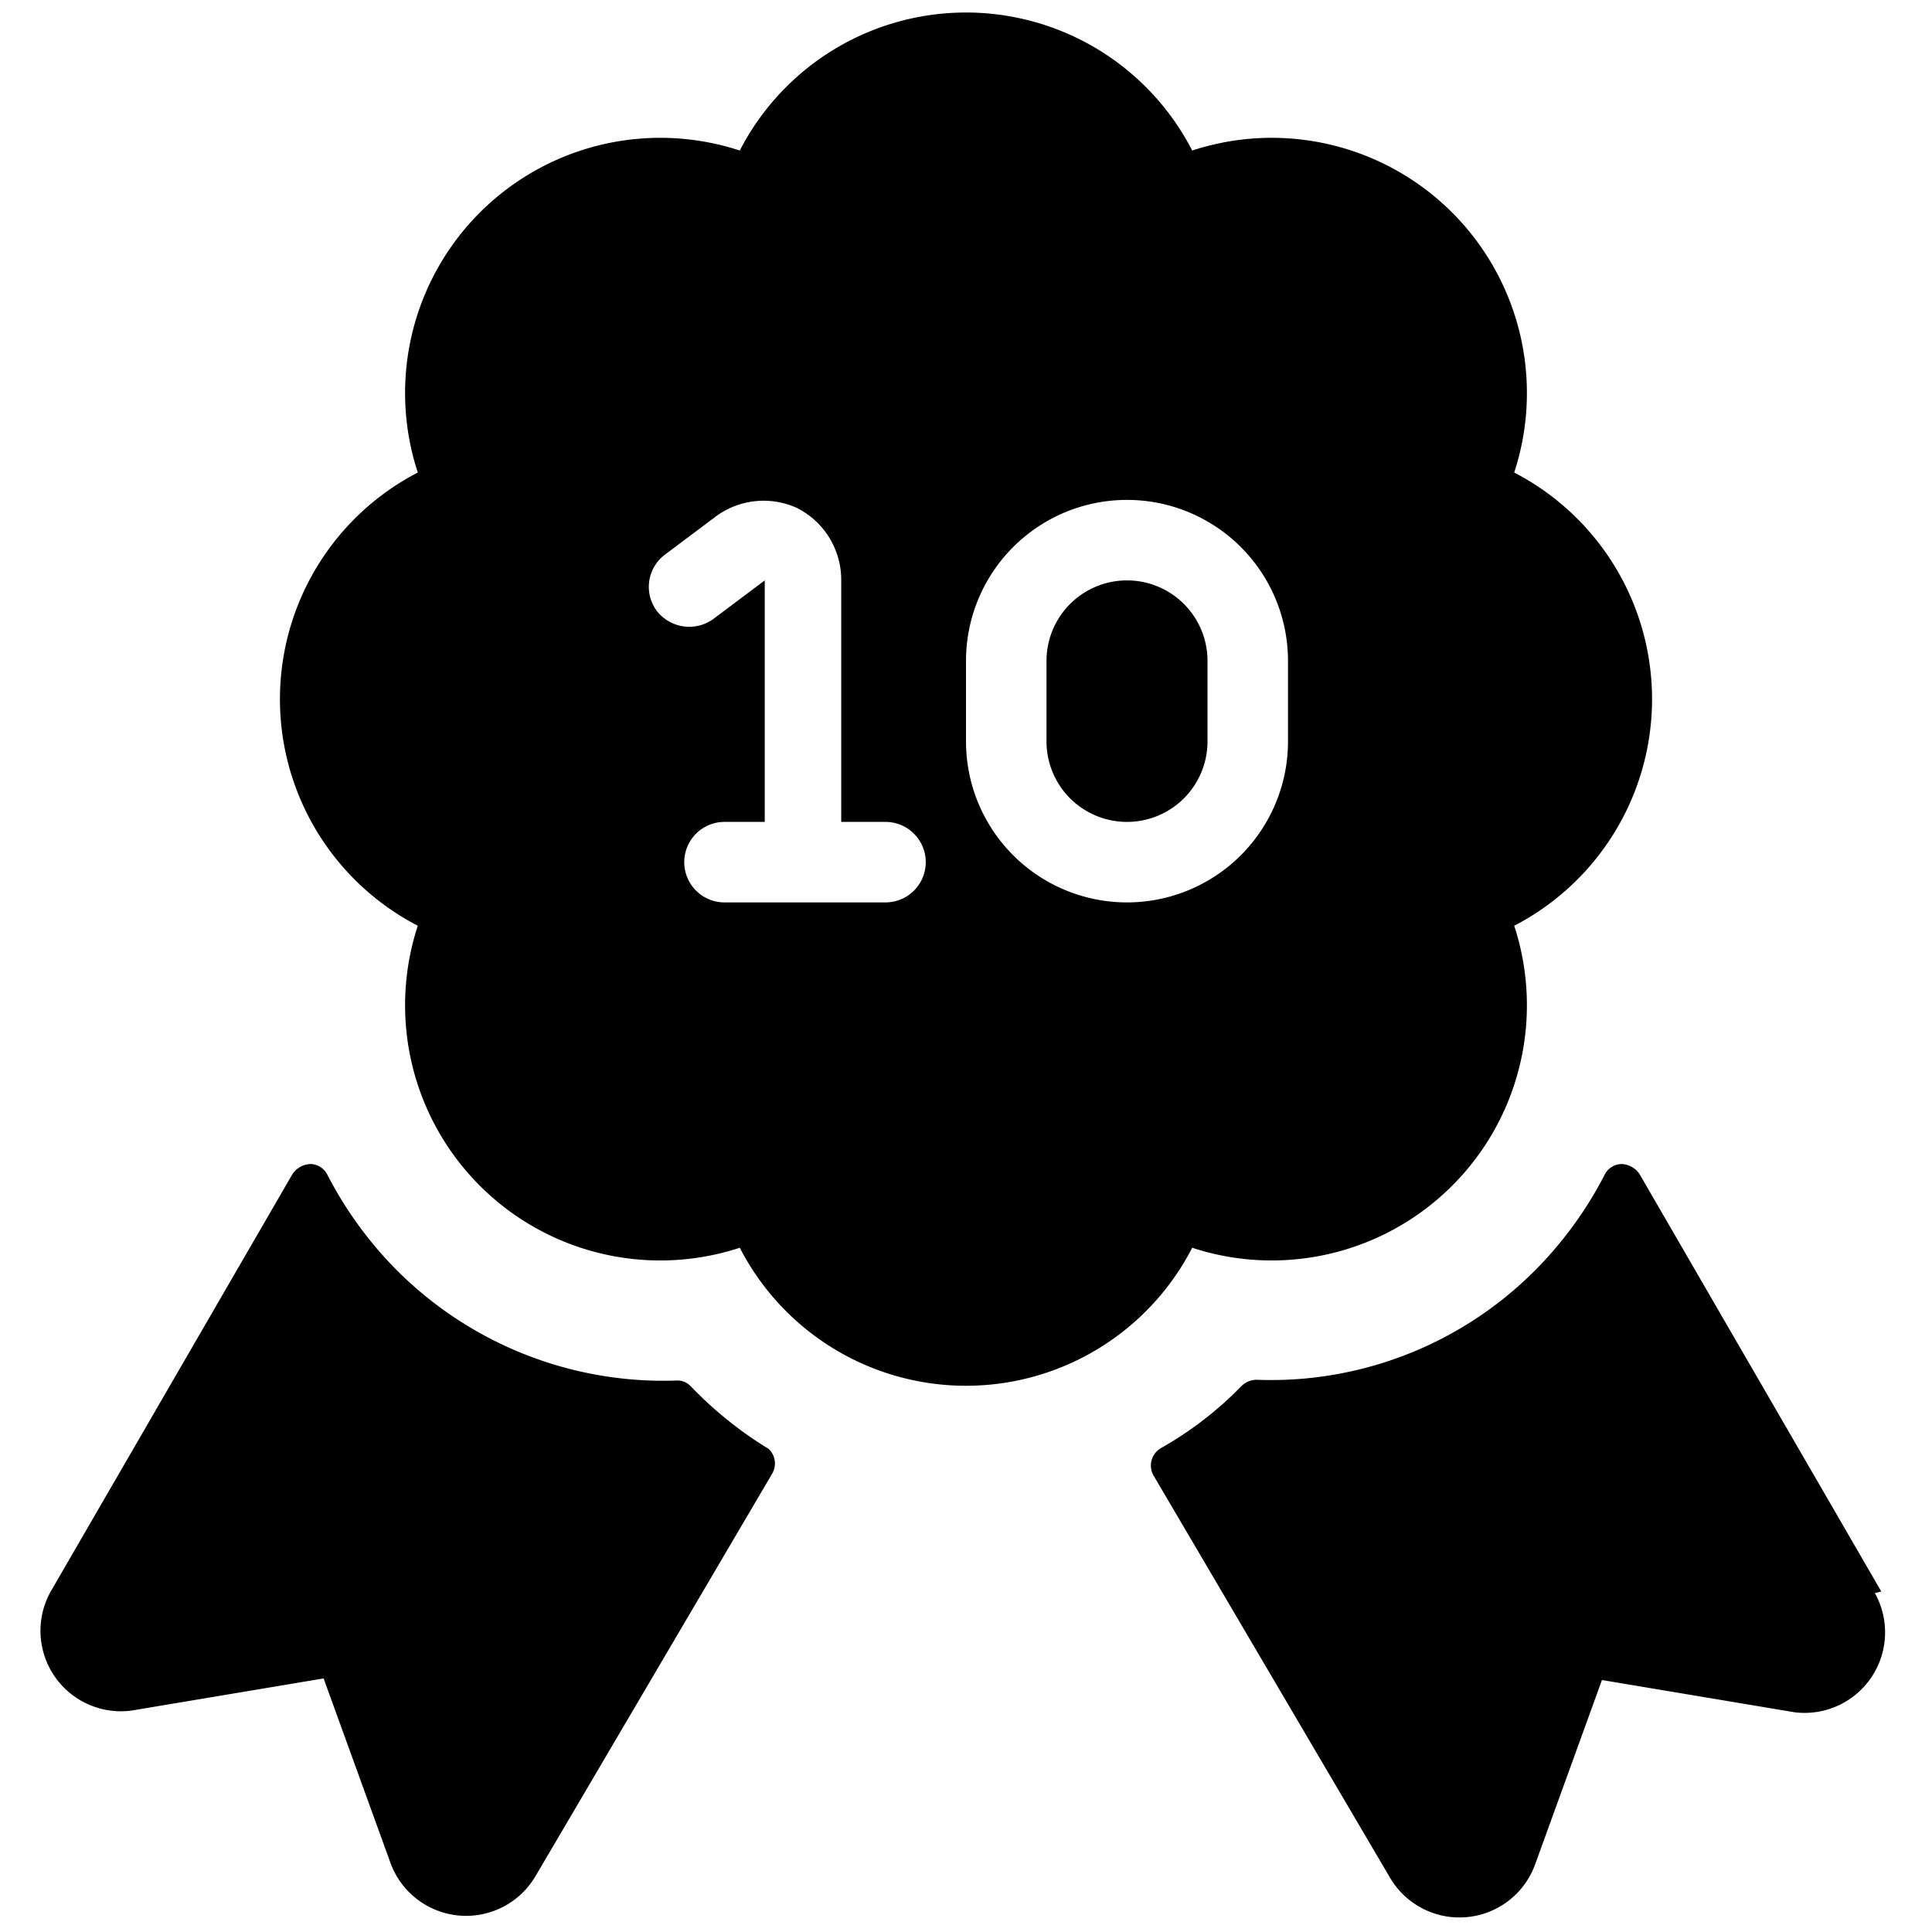
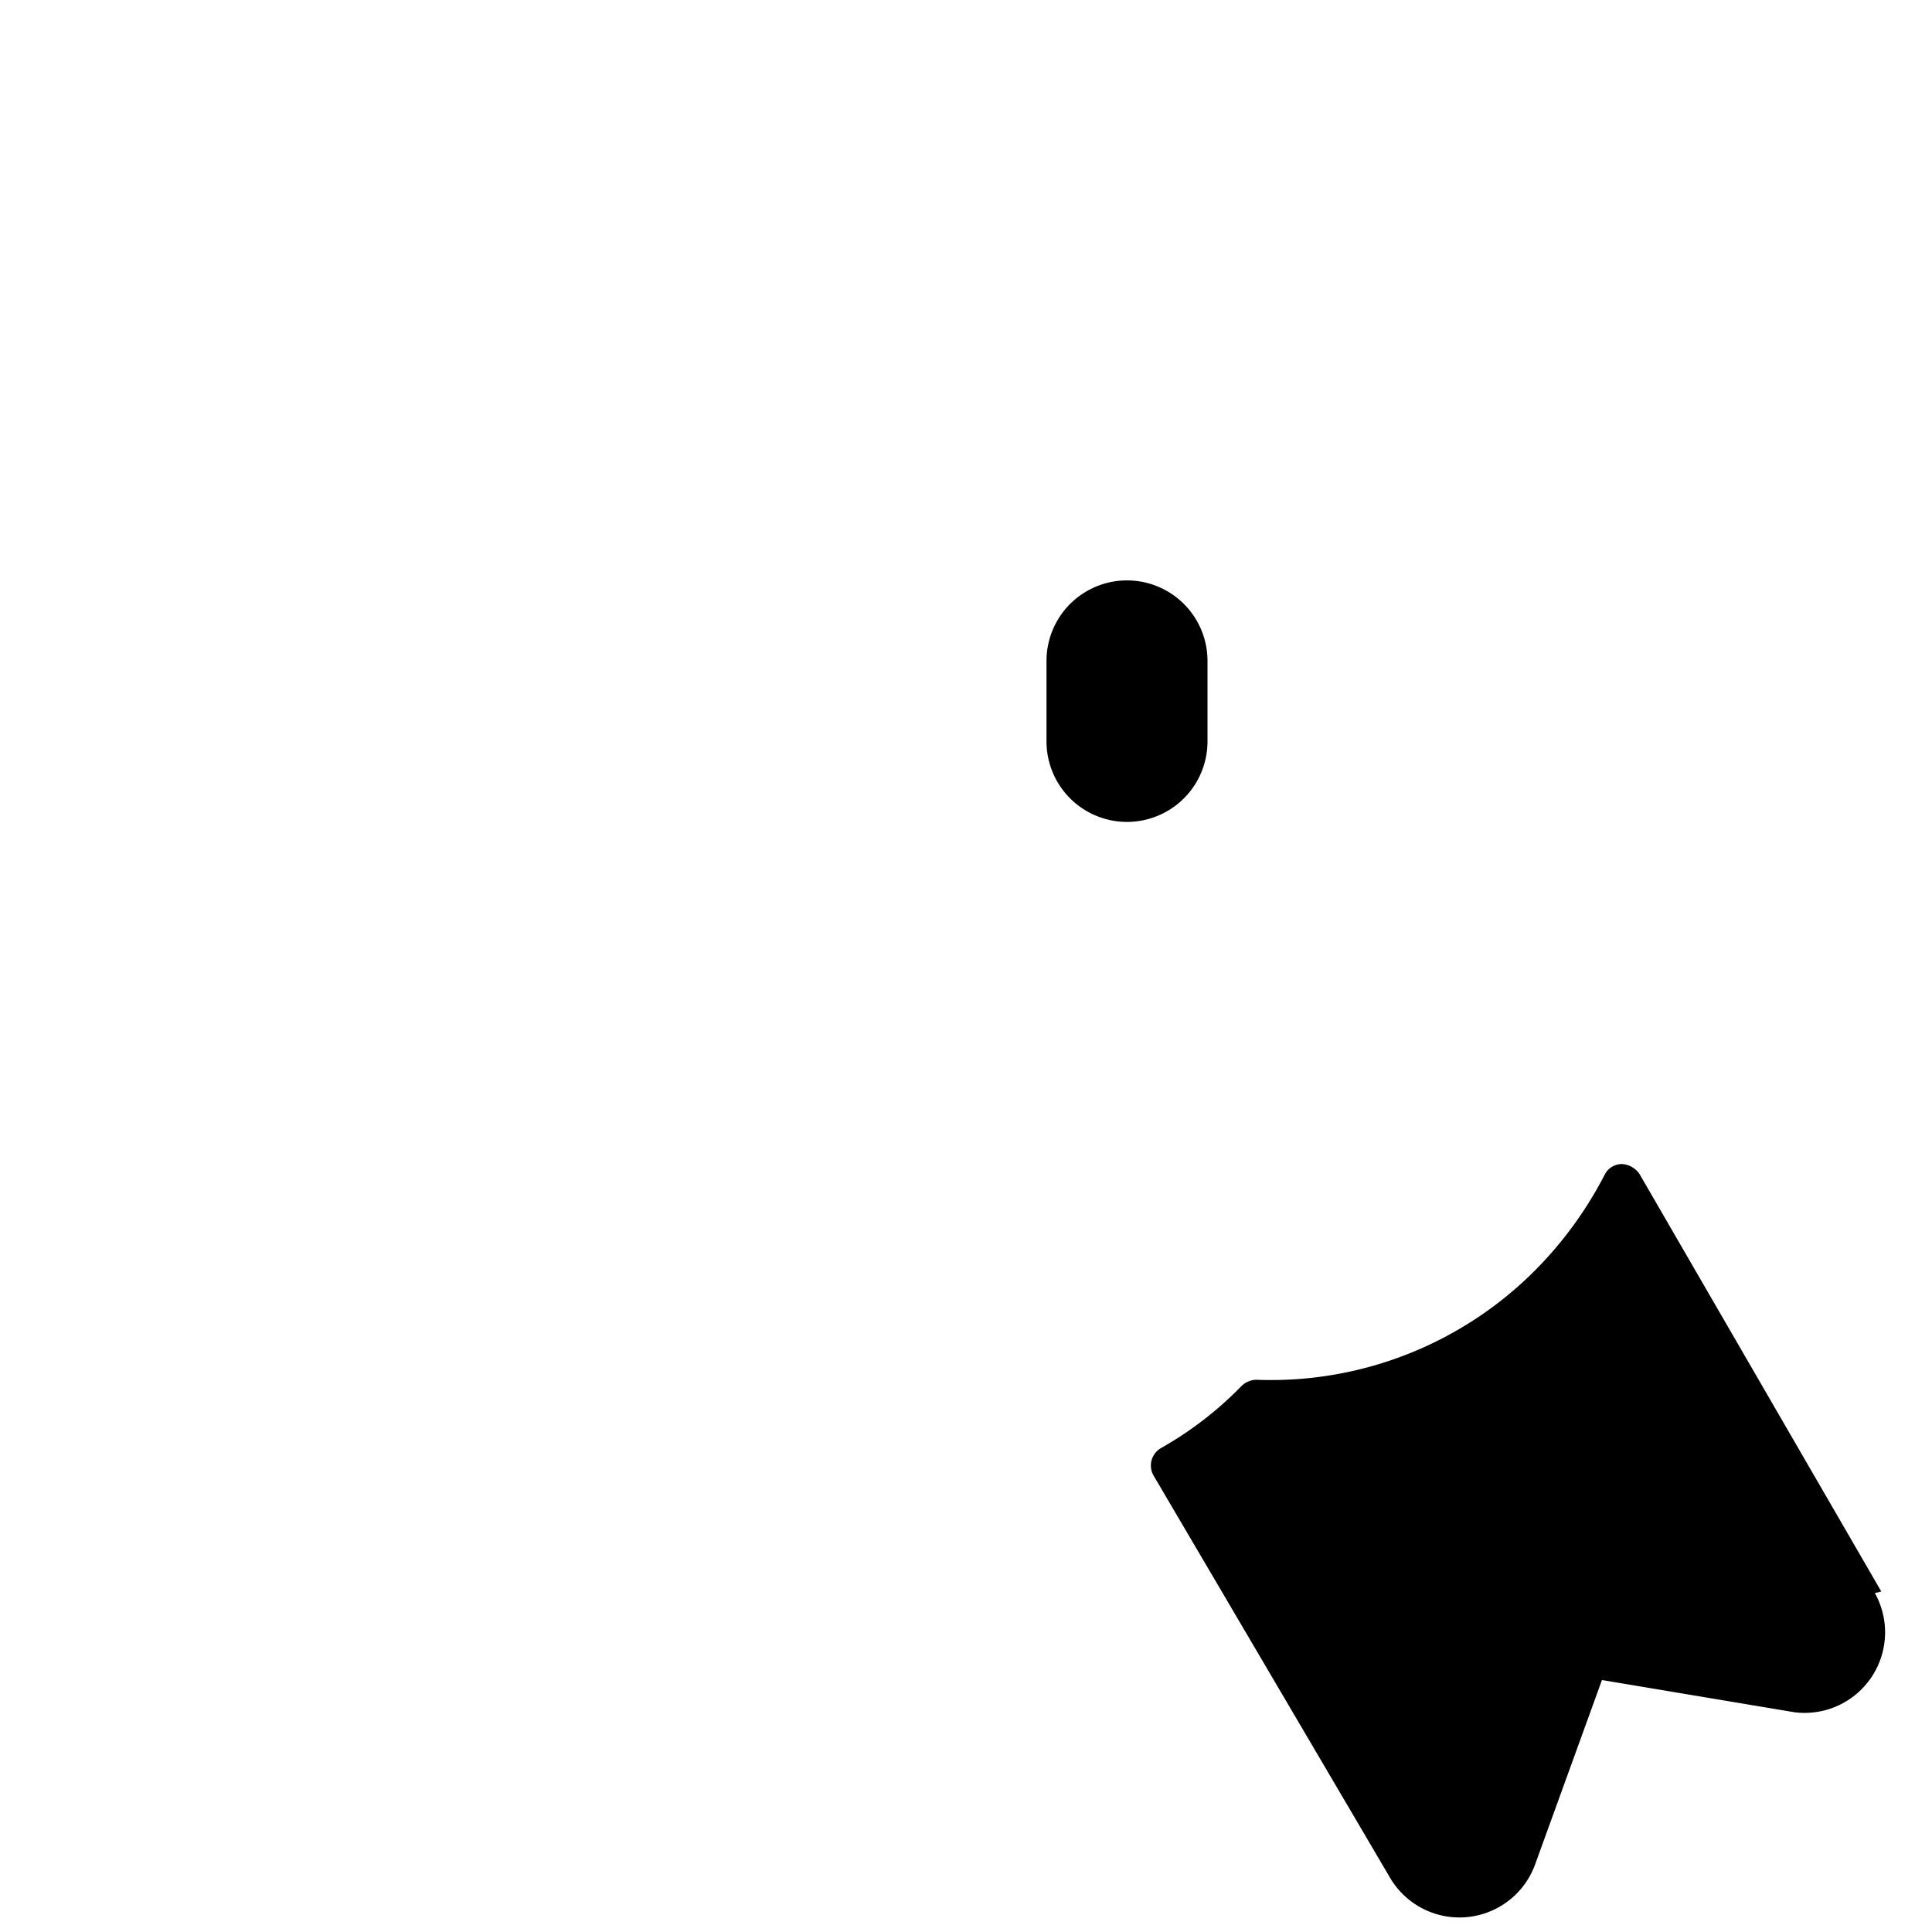
<svg xmlns="http://www.w3.org/2000/svg" viewBox="0 0 24 24">
  <g>
    <path d="m23.37 19.77 -3 -5.18a0.28 0.28 0 0 0 -0.23 -0.13 0.24 0.24 0 0 0 -0.21 0.14 4.81 4.81 0 0 1 -0.86 1.18 4.63 4.63 0 0 1 -3.46 1.36 0.27 0.27 0 0 0 -0.19 0.08 4.45 4.45 0 0 1 -1 0.77 0.25 0.25 0 0 0 -0.09 0.34l2.94 5a1 1 0 0 0 1.8 -0.17l0.83 -2.29 2.39 0.4a1 1 0 0 0 1 -1.48Z" fill="#000000" stroke-width="1" />
-     <path d="M8.58 17.22a0.23 0.23 0 0 0 -0.19 -0.07 4.68 4.68 0 0 1 -3.46 -1.37 4.81 4.81 0 0 1 -0.86 -1.18 0.24 0.24 0 0 0 -0.21 -0.14 0.28 0.28 0 0 0 -0.23 0.13l-3 5.18a1 1 0 0 0 1 1.48l2.39 -0.4 0.83 2.29a1 1 0 0 0 1.8 0.17l2.94 -5a0.25 0.25 0 0 0 -0.04 -0.31 4.83 4.83 0 0 1 -0.97 -0.78Z" fill="#000000" stroke-width="1" />
    <path d="M14 10.21a1 1 0 0 0 1 -1v-1a1 1 0 1 0 -2 0v1a1 1 0 0 0 1 1Z" fill="#000000" stroke-width="1" />
-     <path d="M14.81 15.5a3.17 3.17 0 0 0 4 -4 3.17 3.17 0 0 0 0 -5.63 3.17 3.17 0 0 0 -4 -4 3.16 3.16 0 0 0 -5.62 0 3.17 3.17 0 0 0 -4 4 3.17 3.17 0 0 0 0 5.63 3.17 3.17 0 0 0 4 4 3.16 3.16 0 0 0 5.62 0ZM9 11.21a0.5 0.5 0 0 1 -0.5 -0.5 0.5 0.5 0 0 1 0.5 -0.5h0.5v-3l-0.64 0.48a0.51 0.51 0 0 1 -0.7 -0.1 0.5 0.5 0 0 1 0.1 -0.7l0.64 -0.48a1 1 0 0 1 1 -0.1 1 1 0 0 1 0.55 0.9v3H11a0.5 0.5 0 0 1 0.5 0.5 0.5 0.5 0 0 1 -0.5 0.5Zm3 -3a2 2 0 0 1 4 0v1a2 2 0 0 1 -4 0Z" fill="#000000" stroke-width="1" />
  </g>
</svg>